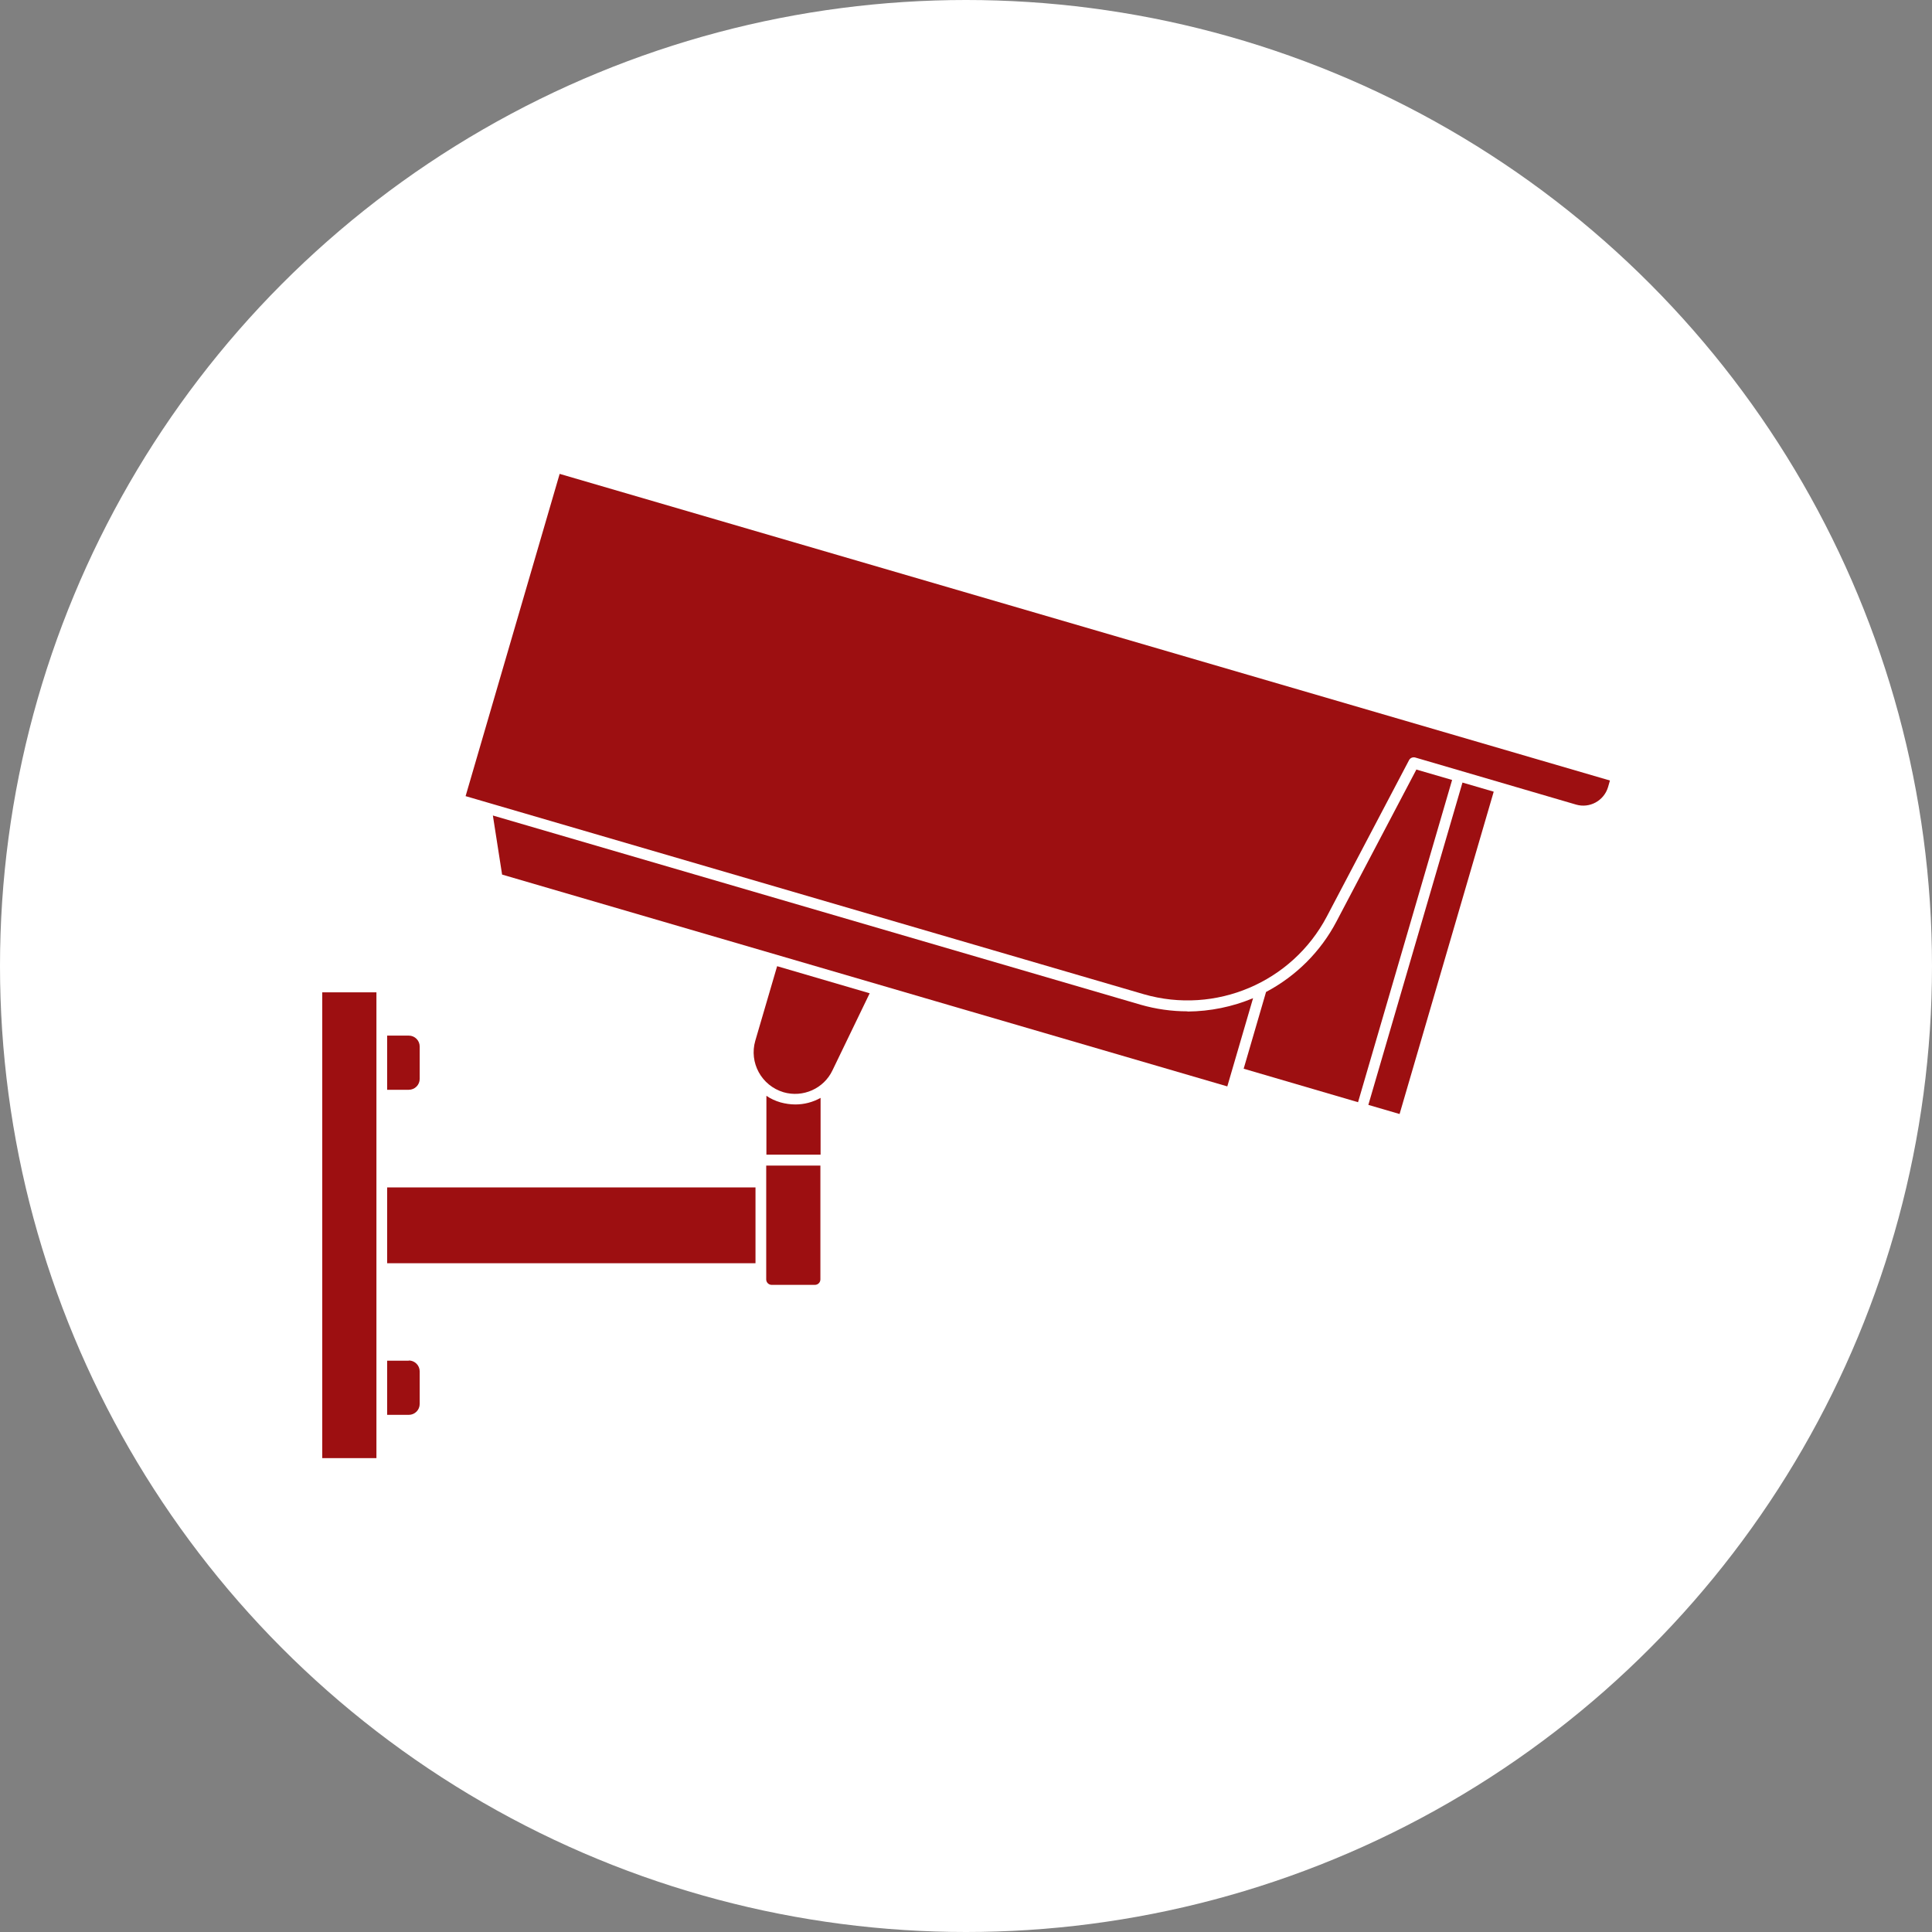
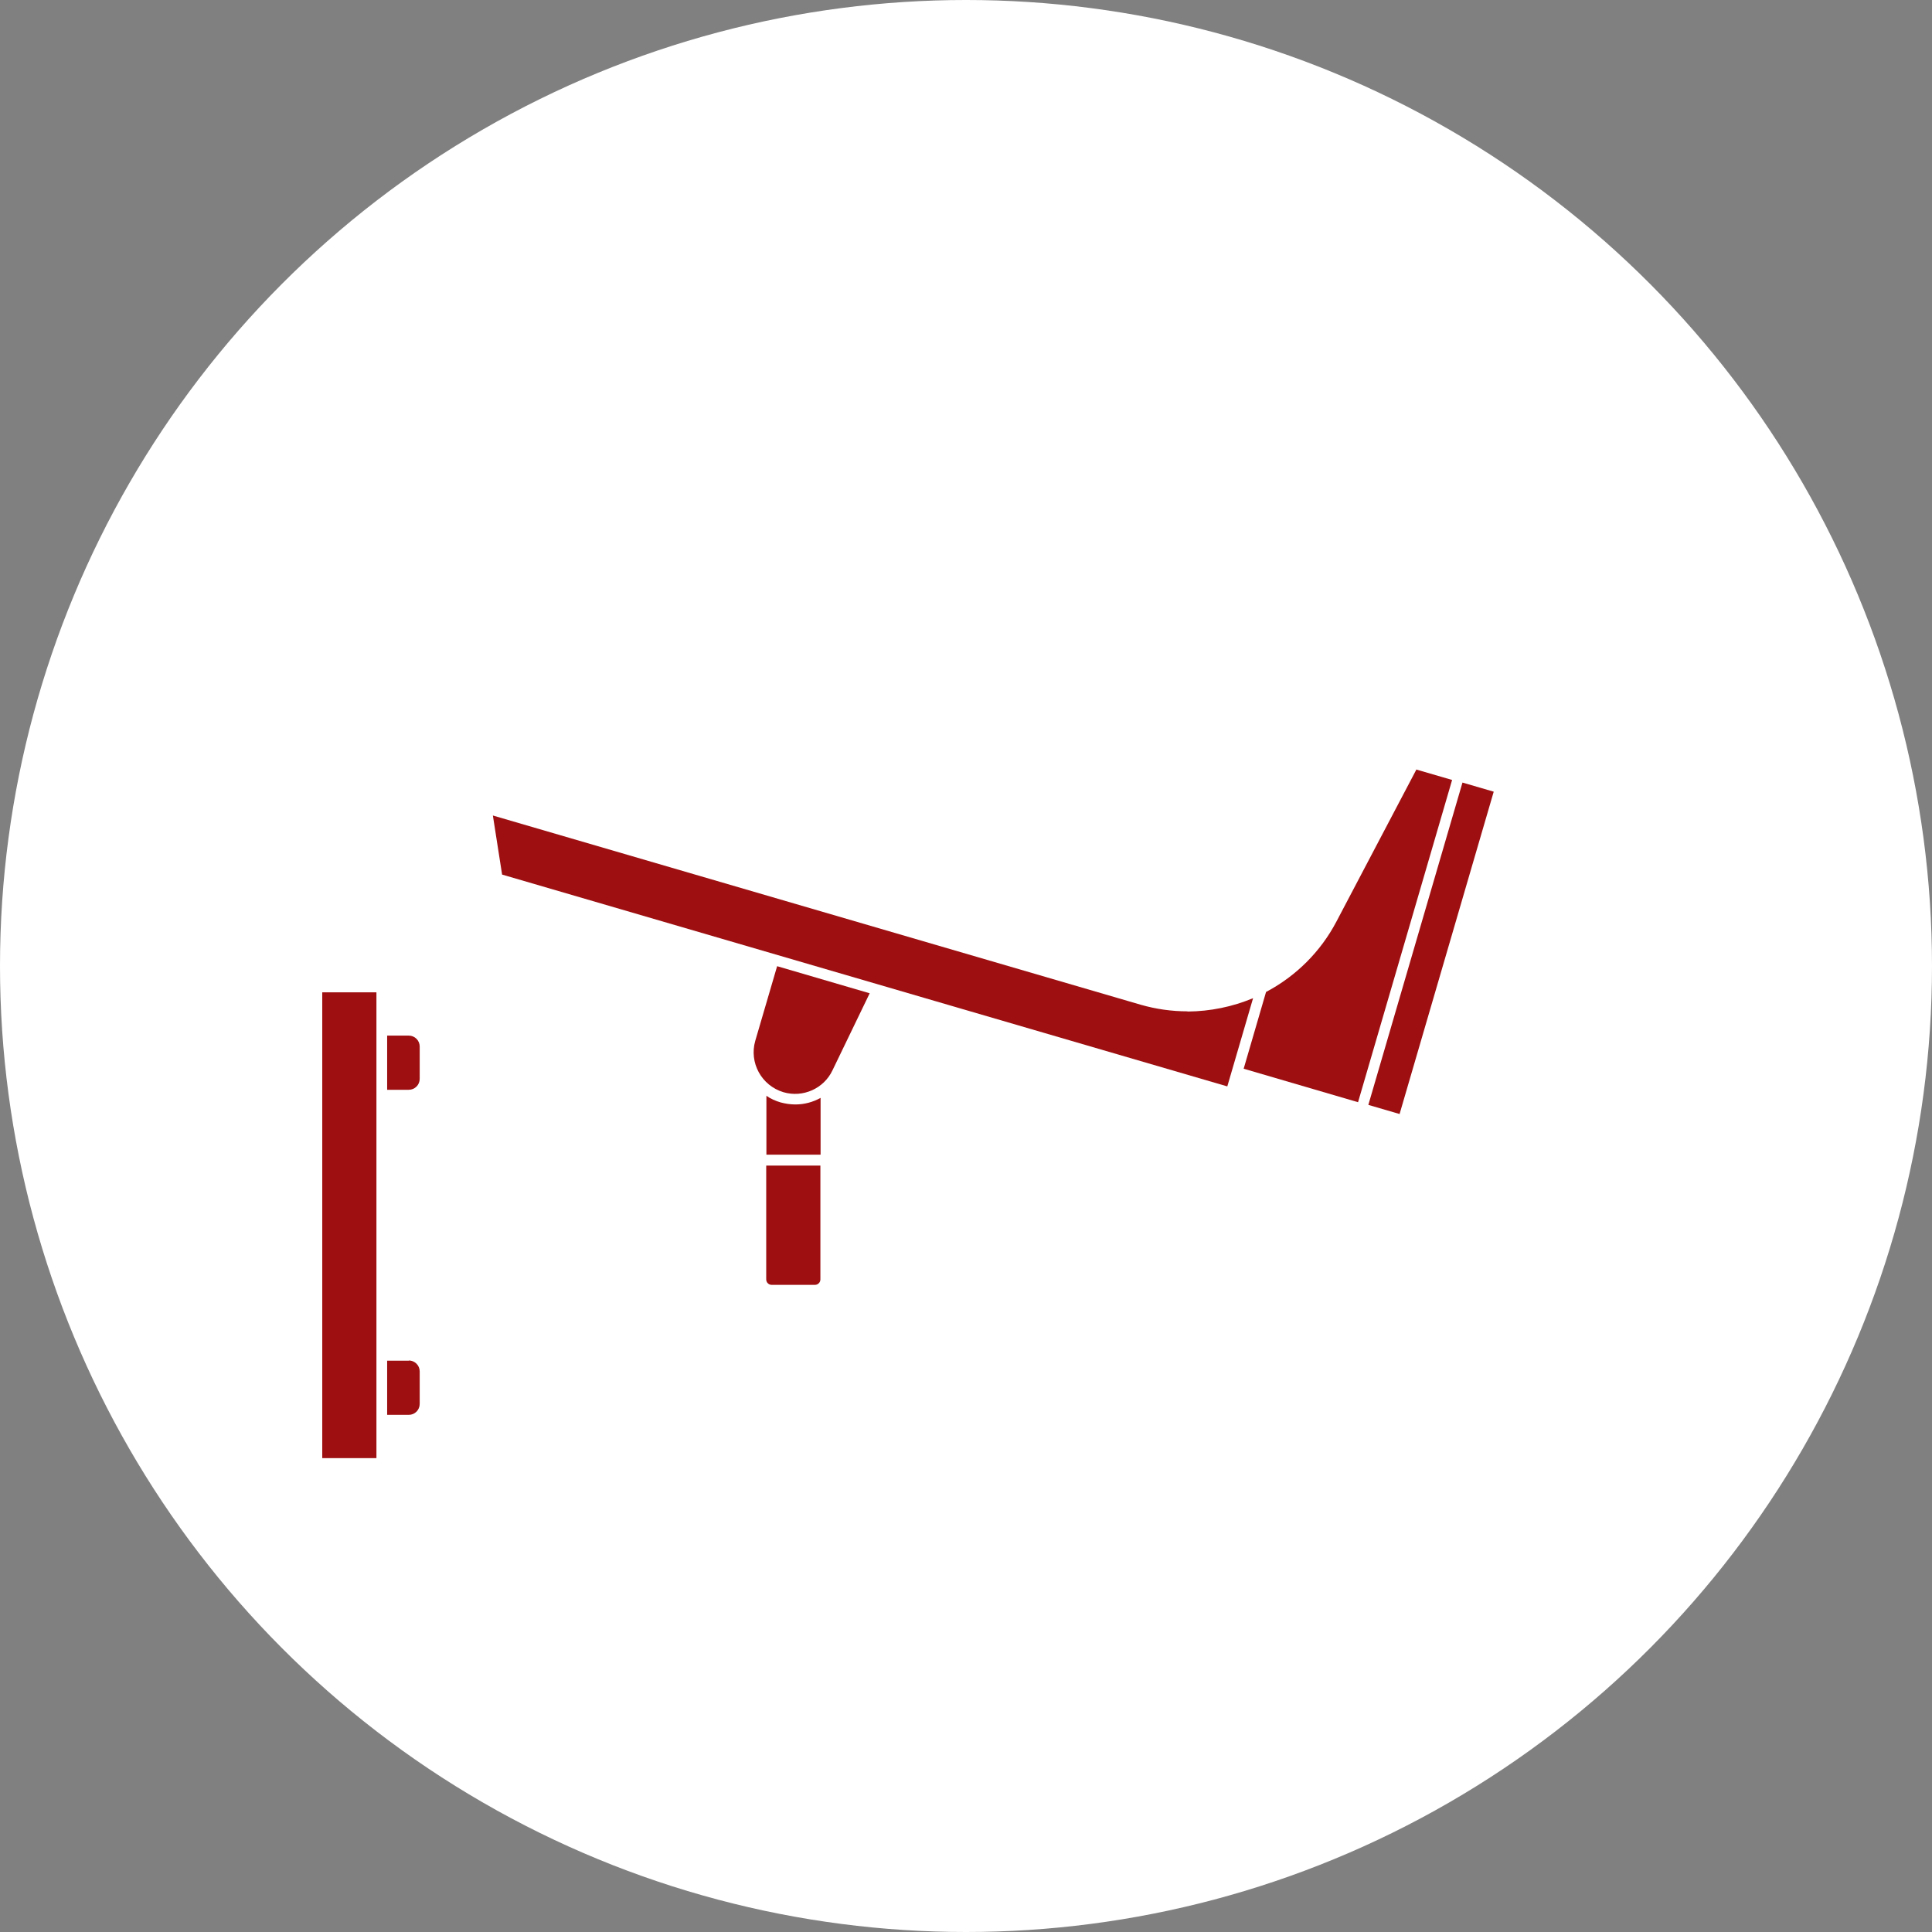
<svg xmlns="http://www.w3.org/2000/svg" id="Layer_1" data-name="Layer 1" viewBox="0 0 102.7 102.7">
  <rect x="0" y="0" width="102.7" height="102.7" fill="#808080" stroke="none" />
  <defs>
    <style>
      .cls-1 {
        fill: #fff;
      }

      .cls-1, .cls-2 {
        stroke-width: 0px;
      }

      .cls-2 {
        fill: #9d0f11;
      }
    </style>
  </defs>
  <g id="Layer_1-2" data-name="Layer 1-2">
    <circle class="cls-1" cx="51.35" cy="51.35" r="51.35" />
    <g>
      <path class="cls-2" d="m41.49,58.6c-.27-.08-.52-.19-.75-.35v3.13h2.88v-3.02c-.41.23-.87.35-1.34.35-.27,0-.53-.04-.79-.11Z" />
      <path class="cls-2" d="m63.12,53.76c-.84,0-1.68-.12-2.48-.35l-34.44-10.06.49,3.14,38.55,11.26,1.37-4.69c-1.1.46-2.28.7-3.48.71Z" />
      <path class="cls-2" d="m40.15,55.32c-.34,1.17.33,2.39,1.5,2.74,1.03.3,2.14-.19,2.6-1.16l1.98-4.1-4.92-1.44-1.16,3.96Z" />
      <path class="cls-2" d="m40.73,68.01c0,.16.13.29.29.29h2.3c.16,0,.29-.13.29-.29v-6.05h-2.88v6.05Z" />
      <path class="cls-2" d="m75.3,40.89l-4.26,8.1c-.84,1.6-2.15,2.9-3.74,3.74l-1.19,4.08,6.08,1.78,5-17.13-1.89-.55Z" />
-       <rect class="cls-2" x="20.58" y="63.12" width="19.58" height="4.03" />
      <path class="cls-2" d="m22.31,57.36v-1.73c0-.32-.26-.58-.58-.58h-1.15v2.88h1.15c.32,0,.58-.26.58-.58Z" />
      <path class="cls-2" d="m21.73,72.33h-1.15v2.88h1.15c.32,0,.58-.26.58-.58v-1.73c0-.32-.26-.58-.58-.58Z" />
      <rect class="cls-2" x="17.13" y="52.75" width="2.88" height="24.76" />
-       <path class="cls-2" d="m29.75,25.19l-5,17.13,36.05,10.53c3.81,1.1,7.88-.62,9.73-4.13l4.37-8.31c.06-.12.2-.18.34-.14l8.54,2.5c.72.21,1.48-.2,1.7-.93l.1-.35L29.75,25.19Z" />
      <rect class="cls-2" x="67.15" y="49.55" width="17.85" height="1.73" transform="translate(6.35 109.3) rotate(-73.72)" />
    </g>
  </g>
</svg>